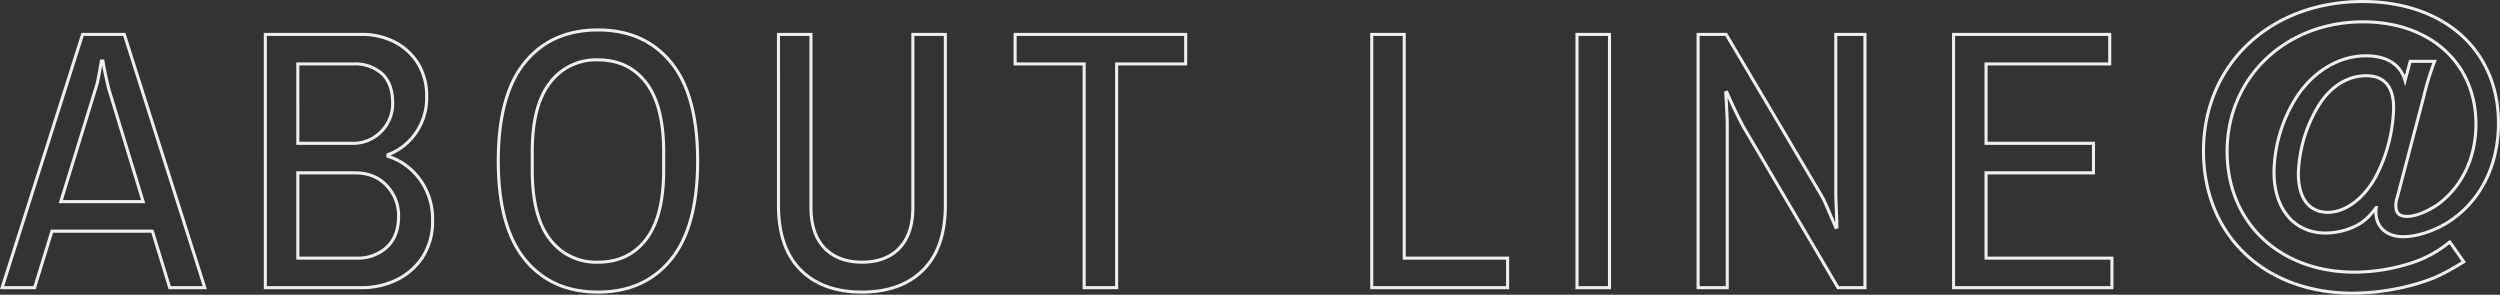
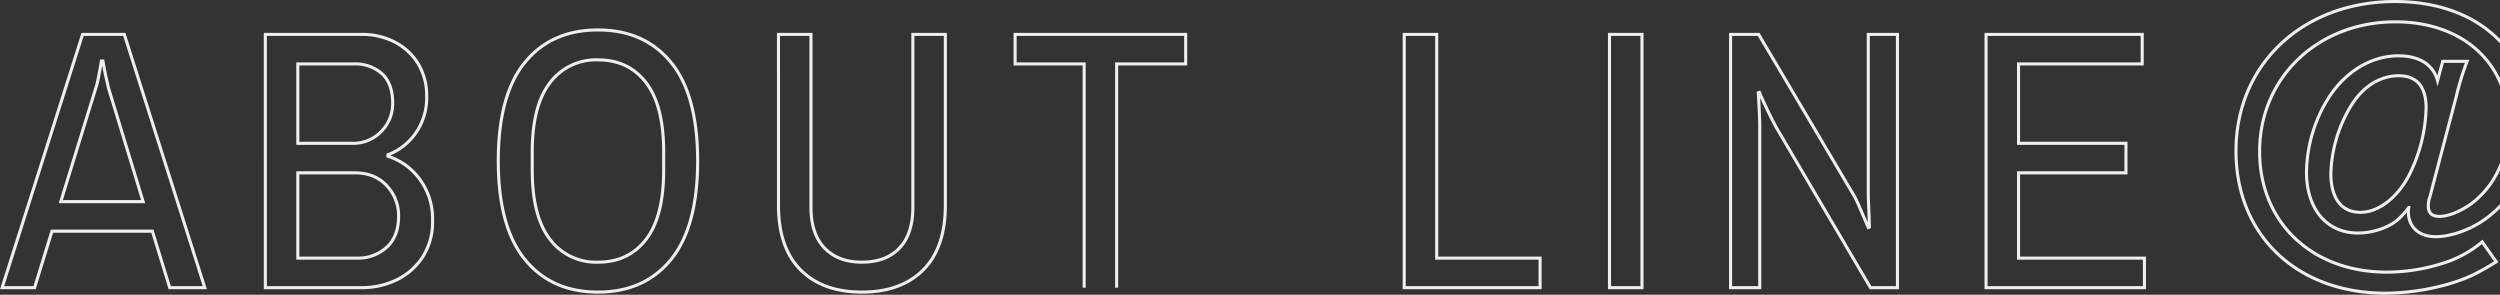
<svg xmlns="http://www.w3.org/2000/svg" width="812.624" height="95.8">
  <rect width="100%" height="100%" fill="#333333" stroke="none" />
-   <path data-name="パス 1215" d="m.684 93.5 26.16-82.32h13.56l26.16 82.32h-11.4l-5.64-18.36h-32.64l-5.64 18.36Zm19.08-27.96h26.76l-11.16-36.6q-.36-1.44-.84-3.6t-.78-3.84l-.3-1.68h-.48l-.3 1.74q-.3 1.74-.72 3.9a23.806 23.806 0 0 1-.9 3.48Zm66.48 27.96V11.18h31.2a23.138 23.138 0 0 1 10.92 2.52 19.1 19.1 0 0 1 7.56 7.02 19.909 19.909 0 0 1 2.76 10.62 19.8 19.8 0 0 1-3.66 12.06 19.1 19.1 0 0 1-8.94 6.9v.48a20.513 20.513 0 0 1 10.32 7.44 21.546 21.546 0 0 1 4.2 13.44 21.119 21.119 0 0 1-3.18 11.82 20.961 20.961 0 0 1-8.4 7.44 25.774 25.774 0 0 1-11.58 2.58Zm10.56-9.6h19.2a13.784 13.784 0 0 0 9.72-3.54q3.84-3.54 3.84-10.14a14.116 14.116 0 0 0-3.84-9.84q-3.84-4.2-10.44-4.2h-18.48Zm0-37.32h17.52a12.628 12.628 0 0 0 9.66-3.9 12.832 12.832 0 0 0 3.66-9.06q0-6.48-3.48-9.66a12.993 12.993 0 0 0-9.12-3.18h-18.24Zm97.56 48.36q-15.12 0-23.76-10.62t-8.64-31.98q0-21.48 8.64-32.04t23.76-10.56q15.12 0 23.76 10.56t8.64 32.04q0 21.36-8.64 31.98t-23.76 10.62Zm0-9.72q9.96 0 15.66-7.44t5.7-22.44v-6q0-15-5.7-22.44t-15.66-7.44a18.686 18.686 0 0 0-15.6 7.44q-5.76 7.44-5.76 22.44v6q0 15 5.76 22.44a18.686 18.686 0 0 0 15.6 7.44Zm85.8 9.72q-12.72 0-19.92-7.2t-7.2-21V11.18h10.56v56.16q0 8.76 4.44 13.32t12.12 4.56q7.8 0 12.18-4.56t4.38-13.32V11.18h10.56v55.56q0 13.8-7.2 21t-19.92 7.2Zm72.24-1.44V20.78h-22.44v-9.6h55.44v9.6h-22.44V93.5Zm93.48 0V11.18h10.56V83.9h33.6v9.6Zm66.72 0V11.18h10.56V93.5Zm39.36 0V11.18h9.12l30.6 51.72a33.847 33.847 0 0 1 2.1 4.2q1.14 2.64 2.04 4.74l.9 2.1.36-.12-.06-2.16q-.06-2.16-.18-4.8t-.12-3.96V11.18h9.48V93.5h-8.76l-30.84-52.44q-.96-1.8-2.22-4.38t-2.16-4.62l-.9-2.04-.36.12.12 2.04q.12 2.04.24 4.62t.12 4.26V93.5Zm83.04 0V11.18h50.76v9.6h-40.2v25.8h34.92v9.6h-34.92V83.9h40.92v9.6Zm161.28-14.88a36.83 36.83 0 0 1-10.68 6.24 60.619 60.619 0 0 1-20.28 3.6c-24.36 0-41.4-16.08-41.4-39.24 0-24 18.96-42.12 44.16-42.12 21.84 0 36.72 13.44 36.72 33.24 0 10.8-4.44 20.16-12.12 25.92-3.36 2.4-7.44 4.08-10.2 4.08-2.64 0-3.72-1.08-3.72-3.48a7.875 7.875 0 0 1 .48-2.76l8.64-32.88a89.041 89.041 0 0 1 3.48-11.28h-7.92l-1.68 6.24c-1.44-5.16-5.88-8.04-12.72-8.04-8.4 0-16.56 4.68-22.08 12.72a46.51 46.51 0 0 0-7.8 25.08c0 12 6.6 19.8 16.68 19.8a22.277 22.277 0 0 0 10.08-2.4c2.52-1.32 3.96-2.64 6.48-5.88a7.494 7.494 0 0 0-.12 1.44c0 4.92 3.48 8.04 8.88 8.04 4.2 0 9.6-1.68 14.16-4.44 10.68-6.6 16.8-18.36 16.8-32.52 0-23.64-17.64-39.48-44.16-39.48-30 0-51.72 20.4-51.72 48.6 0 27.36 19.8 46.2 48.6 46.2a76.171 76.171 0 0 0 21.36-3.24c5.4-1.68 8.4-3.12 14.64-6.96Zm-27.12-54c5.88 0 8.88 3.6 8.88 10.44a50.98 50.98 0 0 1-5.76 22.32c-3.84 7.08-9.84 11.64-15.6 11.64-6.12 0-9.6-4.56-9.6-12.6a44.814 44.814 0 0 1 6.96-22.68c3.84-5.88 9.24-9.12 15.12-9.12Z" fill="none" stroke="#efefef" />
+   <path data-name="パス 1215" d="m.684 93.5 26.16-82.32h13.56l26.16 82.32h-11.4l-5.64-18.36h-32.64l-5.64 18.36Zm19.08-27.96h26.76l-11.16-36.6q-.36-1.44-.84-3.6t-.78-3.84l-.3-1.68h-.48l-.3 1.74q-.3 1.74-.72 3.9a23.806 23.806 0 0 1-.9 3.48Zm66.48 27.96V11.18h31.2a23.138 23.138 0 0 1 10.92 2.52 19.1 19.1 0 0 1 7.56 7.02 19.909 19.909 0 0 1 2.76 10.62 19.8 19.8 0 0 1-3.66 12.06 19.1 19.1 0 0 1-8.94 6.9v.48a20.513 20.513 0 0 1 10.32 7.44 21.546 21.546 0 0 1 4.2 13.44 21.119 21.119 0 0 1-3.18 11.82 20.961 20.961 0 0 1-8.4 7.44 25.774 25.774 0 0 1-11.58 2.58Zm10.56-9.6h19.2a13.784 13.784 0 0 0 9.72-3.54q3.84-3.54 3.84-10.14a14.116 14.116 0 0 0-3.84-9.84q-3.84-4.2-10.44-4.2h-18.48Zm0-37.32h17.52a12.628 12.628 0 0 0 9.66-3.9 12.832 12.832 0 0 0 3.66-9.06q0-6.48-3.48-9.66a12.993 12.993 0 0 0-9.12-3.18h-18.24Zm97.56 48.36q-15.12 0-23.76-10.62t-8.64-31.98q0-21.48 8.64-32.04t23.76-10.56q15.12 0 23.76 10.56t8.64 32.04q0 21.36-8.64 31.98t-23.76 10.62Zm0-9.72q9.96 0 15.66-7.44t5.7-22.44v-6q0-15-5.7-22.44t-15.66-7.44a18.686 18.686 0 0 0-15.6 7.44q-5.76 7.44-5.76 22.44v6q0 15 5.76 22.44a18.686 18.686 0 0 0 15.6 7.44Zm85.8 9.72q-12.72 0-19.92-7.2t-7.2-21V11.18h10.56v56.16q0 8.76 4.44 13.32t12.12 4.56q7.8 0 12.18-4.56t4.38-13.32V11.18h10.56v55.56q0 13.8-7.2 21t-19.92 7.2Zm72.24-1.44V20.78h-22.44v-9.6h55.44v9.6h-22.44V93.5m93.48 0V11.18h10.56V83.9h33.6v9.6Zm66.72 0V11.18h10.56V93.5Zm39.36 0V11.18h9.12l30.6 51.72a33.847 33.847 0 0 1 2.1 4.2q1.14 2.64 2.04 4.74l.9 2.1.36-.12-.06-2.16q-.06-2.16-.18-4.8t-.12-3.96V11.18h9.48V93.5h-8.76l-30.84-52.44q-.96-1.8-2.22-4.38t-2.16-4.62l-.9-2.04-.36.12.12 2.04q.12 2.04.24 4.62t.12 4.26V93.5Zm83.04 0V11.18h50.76v9.6h-40.2v25.8h34.92v9.6h-34.92V83.9h40.92v9.6Zm161.28-14.88a36.83 36.83 0 0 1-10.68 6.24 60.619 60.619 0 0 1-20.28 3.6c-24.36 0-41.4-16.08-41.4-39.24 0-24 18.96-42.12 44.16-42.12 21.84 0 36.72 13.44 36.72 33.24 0 10.8-4.44 20.16-12.12 25.92-3.36 2.4-7.44 4.08-10.2 4.08-2.64 0-3.72-1.08-3.72-3.48a7.875 7.875 0 0 1 .48-2.76l8.64-32.88a89.041 89.041 0 0 1 3.48-11.28h-7.92l-1.68 6.24c-1.44-5.16-5.88-8.04-12.72-8.04-8.4 0-16.56 4.68-22.08 12.72a46.51 46.51 0 0 0-7.8 25.08c0 12 6.6 19.8 16.68 19.8a22.277 22.277 0 0 0 10.08-2.4c2.52-1.32 3.96-2.64 6.48-5.88a7.494 7.494 0 0 0-.12 1.44c0 4.92 3.48 8.04 8.88 8.04 4.2 0 9.6-1.68 14.16-4.44 10.68-6.6 16.8-18.36 16.8-32.52 0-23.64-17.64-39.48-44.16-39.48-30 0-51.72 20.4-51.72 48.6 0 27.36 19.8 46.2 48.6 46.2a76.171 76.171 0 0 0 21.36-3.24c5.4-1.68 8.4-3.12 14.64-6.96Zm-27.12-54c5.88 0 8.88 3.6 8.88 10.44a50.98 50.98 0 0 1-5.76 22.32c-3.84 7.08-9.84 11.64-15.6 11.64-6.12 0-9.6-4.56-9.6-12.6a44.814 44.814 0 0 1 6.96-22.68c3.84-5.88 9.24-9.12 15.12-9.12Z" fill="none" stroke="#efefef" />
</svg>